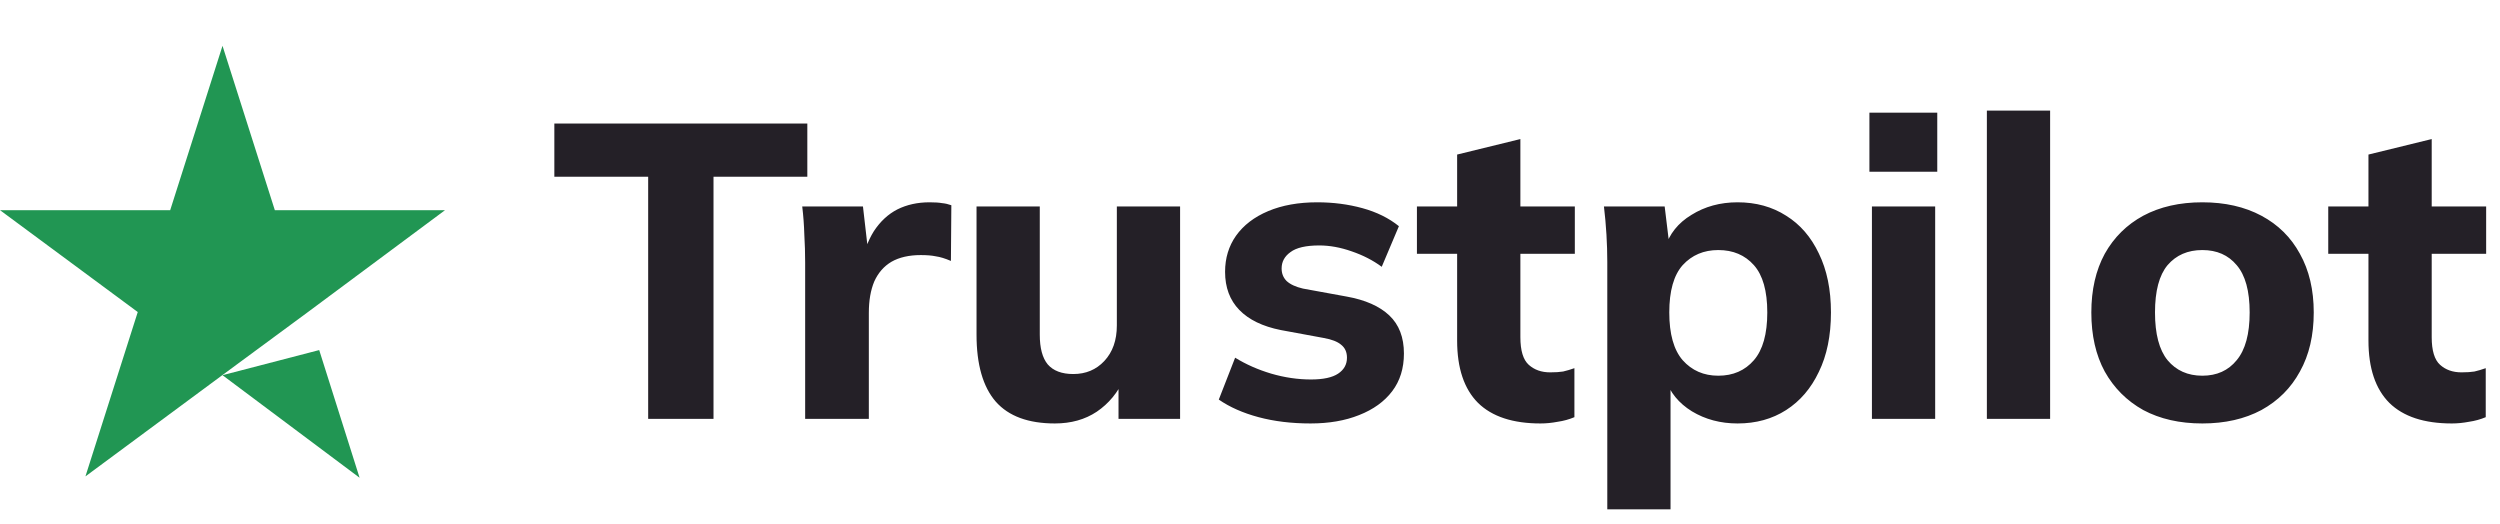
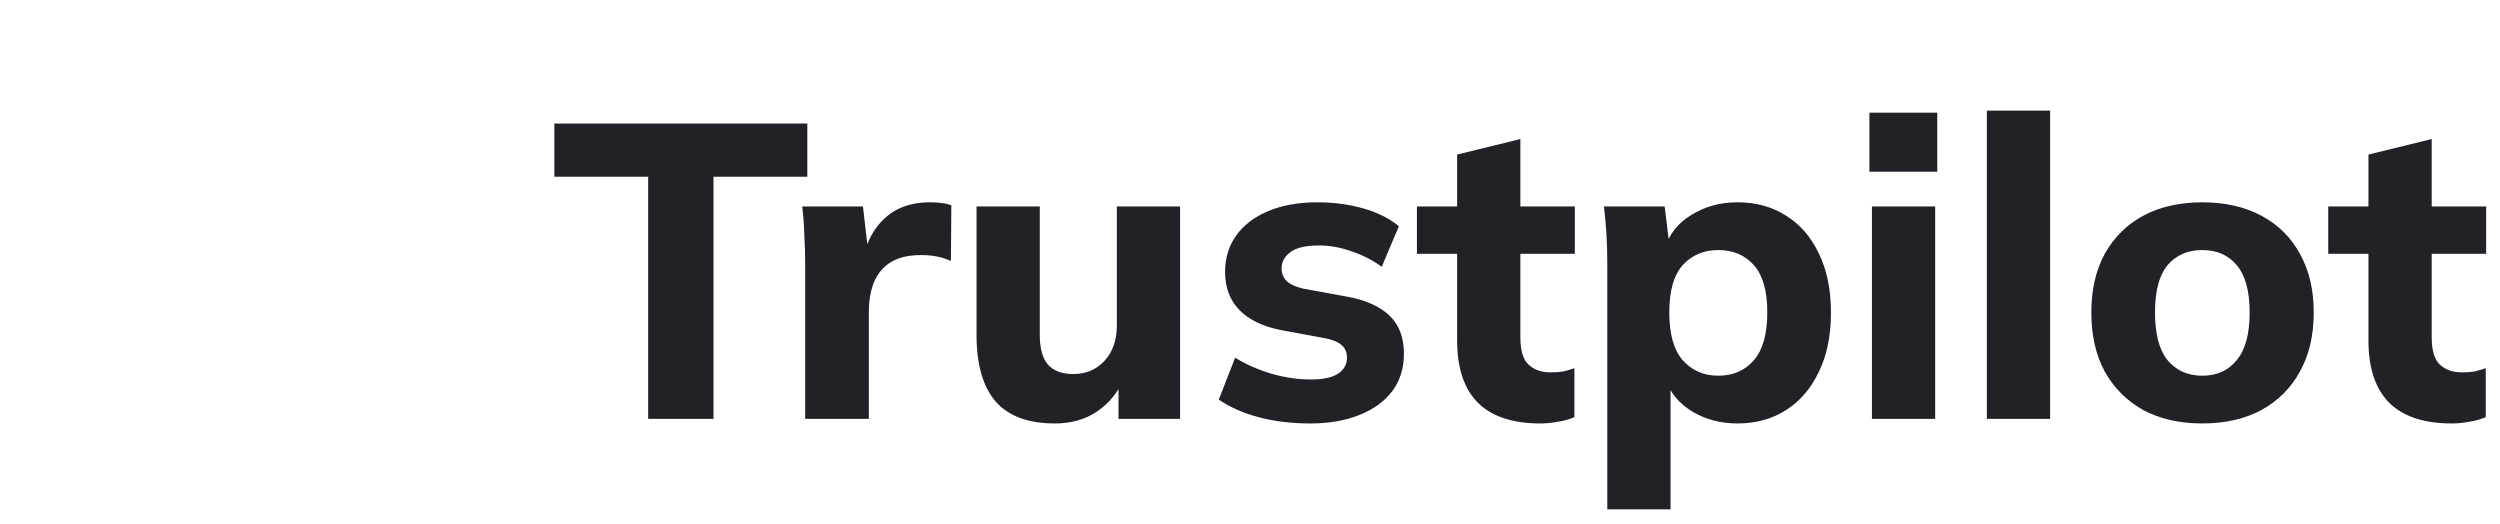
<svg xmlns="http://www.w3.org/2000/svg" width="191" height="40" viewBox="0 0 191 40" fill="none">
-   <path d="M17 28.665L24.387 26.745L27.473 36.5L17 28.665ZM34 16.057H20.997L17 3.5L13.003 16.057H0L10.524 23.84L6.527 36.396L17.051 28.613L23.527 23.84L34 16.057Z" fill="#219653" />
  <path d="M49.52 32V13.504H42.352V9.44H61.68V13.504H54.512V32H49.52ZM61.514 32V20.064C61.514 19.36 61.493 18.645 61.45 17.92C61.429 17.195 61.376 16.48 61.291 15.776H65.93L66.475 20.512H65.739C65.952 19.36 66.293 18.411 66.763 17.664C67.253 16.917 67.85 16.363 68.555 16C69.28 15.637 70.101 15.456 71.019 15.456C71.424 15.456 71.744 15.477 71.978 15.52C72.213 15.541 72.448 15.595 72.683 15.68L72.65 19.936C72.203 19.744 71.819 19.627 71.499 19.584C71.2 19.52 70.816 19.488 70.347 19.488C69.451 19.488 68.704 19.659 68.106 20C67.531 20.341 67.093 20.843 66.794 21.504C66.517 22.165 66.379 22.965 66.379 23.904V32H61.514ZM80.591 32.352C78.564 32.352 77.06 31.797 76.079 30.688C75.097 29.557 74.607 27.851 74.607 25.568V15.776H79.439V25.568C79.439 26.592 79.641 27.349 80.047 27.84C80.473 28.331 81.124 28.576 81.999 28.576C82.959 28.576 83.748 28.245 84.367 27.584C85.007 26.901 85.327 25.995 85.327 24.864V15.776H90.159V32H85.455V28.896H85.903C85.412 29.984 84.708 30.837 83.791 31.456C82.895 32.053 81.828 32.352 80.591 32.352ZM100.124 32.352C98.674 32.352 97.351 32.192 96.156 31.872C94.962 31.552 93.948 31.104 93.116 30.528L94.364 27.328C95.196 27.84 96.114 28.245 97.116 28.544C98.14 28.843 99.154 28.992 100.156 28.992C101.095 28.992 101.788 28.843 102.236 28.544C102.684 28.245 102.908 27.84 102.908 27.328C102.908 26.901 102.759 26.571 102.46 26.336C102.183 26.101 101.746 25.931 101.148 25.824L97.852 25.216C96.466 24.939 95.41 24.427 94.684 23.68C93.959 22.933 93.596 21.963 93.596 20.768C93.596 19.723 93.874 18.805 94.428 18.016C95.004 17.205 95.826 16.576 96.892 16.128C97.959 15.68 99.207 15.456 100.636 15.456C101.852 15.456 103.004 15.605 104.092 15.904C105.18 16.203 106.108 16.661 106.876 17.28L105.564 20.384C104.903 19.893 104.135 19.499 103.26 19.2C102.407 18.901 101.586 18.752 100.796 18.752C99.772 18.752 99.036 18.923 98.588 19.264C98.14 19.584 97.916 20 97.916 20.512C97.916 20.896 98.044 21.216 98.3 21.472C98.578 21.728 98.994 21.92 99.548 22.048L102.876 22.656C104.306 22.912 105.394 23.392 106.14 24.096C106.887 24.8 107.26 25.771 107.26 27.008C107.26 28.139 106.962 29.099 106.364 29.888C105.767 30.677 104.924 31.285 103.836 31.712C102.77 32.139 101.532 32.352 100.124 32.352ZM117.693 32.352C115.581 32.352 113.992 31.829 112.925 30.784C111.858 29.717 111.325 28.128 111.325 26.016V19.392H108.253V15.776H111.325V11.808L116.157 10.624V15.776H120.317V19.392H116.157V25.76C116.157 26.784 116.37 27.488 116.797 27.872C117.224 28.256 117.768 28.448 118.429 28.448C118.834 28.448 119.165 28.427 119.421 28.384C119.698 28.32 119.986 28.235 120.285 28.128V31.872C119.88 32.043 119.453 32.16 119.005 32.224C118.557 32.309 118.12 32.352 117.693 32.352ZM122.797 38.912V20C122.797 19.317 122.775 18.624 122.733 17.92C122.69 17.195 122.626 16.48 122.541 15.776H127.181L127.565 18.944H127.213C127.533 17.877 128.205 17.035 129.229 16.416C130.253 15.776 131.426 15.456 132.749 15.456C134.157 15.456 135.394 15.797 136.461 16.48C137.527 17.141 138.359 18.101 138.957 19.36C139.575 20.619 139.885 22.123 139.885 23.872C139.885 25.643 139.575 27.157 138.957 28.416C138.359 29.675 137.527 30.645 136.461 31.328C135.394 32.011 134.157 32.352 132.749 32.352C131.447 32.352 130.285 32.043 129.26 31.424C128.258 30.805 127.586 29.984 127.245 28.96H127.629V38.912H122.797ZM131.277 28.704C132.407 28.704 133.314 28.309 133.997 27.52C134.679 26.731 135.021 25.515 135.021 23.872C135.021 22.229 134.679 21.024 133.997 20.256C133.314 19.488 132.407 19.104 131.277 19.104C130.167 19.104 129.261 19.488 128.557 20.256C127.874 21.024 127.533 22.229 127.533 23.872C127.533 25.515 127.874 26.731 128.557 27.52C129.261 28.309 130.167 28.704 131.277 28.704ZM143.015 32V15.776H147.847V32H143.015ZM142.823 13.12V8.608H148.007V13.12H142.823ZM151.797 32V8.448H156.629V32H151.797ZM168.258 32.352C166.53 32.352 165.026 32.011 163.746 31.328C162.487 30.624 161.506 29.643 160.802 28.384C160.119 27.125 159.778 25.621 159.778 23.872C159.778 22.144 160.119 20.651 160.802 19.392C161.506 18.133 162.487 17.163 163.746 16.48C165.026 15.797 166.53 15.456 168.258 15.456C169.986 15.456 171.49 15.797 172.77 16.48C174.05 17.163 175.031 18.133 175.714 19.392C176.418 20.651 176.77 22.144 176.77 23.872C176.77 25.621 176.418 27.125 175.714 28.384C175.031 29.643 174.05 30.624 172.77 31.328C171.49 32.011 169.986 32.352 168.258 32.352ZM168.258 28.704C169.367 28.704 170.242 28.309 170.882 27.52C171.543 26.731 171.874 25.515 171.874 23.872C171.874 22.229 171.543 21.024 170.882 20.256C170.242 19.488 169.367 19.104 168.258 19.104C167.148 19.104 166.263 19.488 165.602 20.256C164.962 21.024 164.642 22.229 164.642 23.872C164.642 25.515 164.962 26.731 165.602 27.52C166.263 28.309 167.148 28.704 168.258 28.704ZM187.318 32.352C185.206 32.352 183.617 31.829 182.55 30.784C181.483 29.717 180.95 28.128 180.95 26.016V19.392H177.878V15.776H180.95V11.808L185.782 10.624V15.776H189.942V19.392H185.782V25.76C185.782 26.784 185.995 27.488 186.422 27.872C186.849 28.256 187.393 28.448 188.054 28.448C188.459 28.448 188.79 28.427 189.046 28.384C189.323 28.32 189.611 28.235 189.91 28.128V31.872C189.505 32.043 189.078 32.16 188.63 32.224C188.182 32.309 187.745 32.352 187.318 32.352Z" fill="#242027" />
</svg>